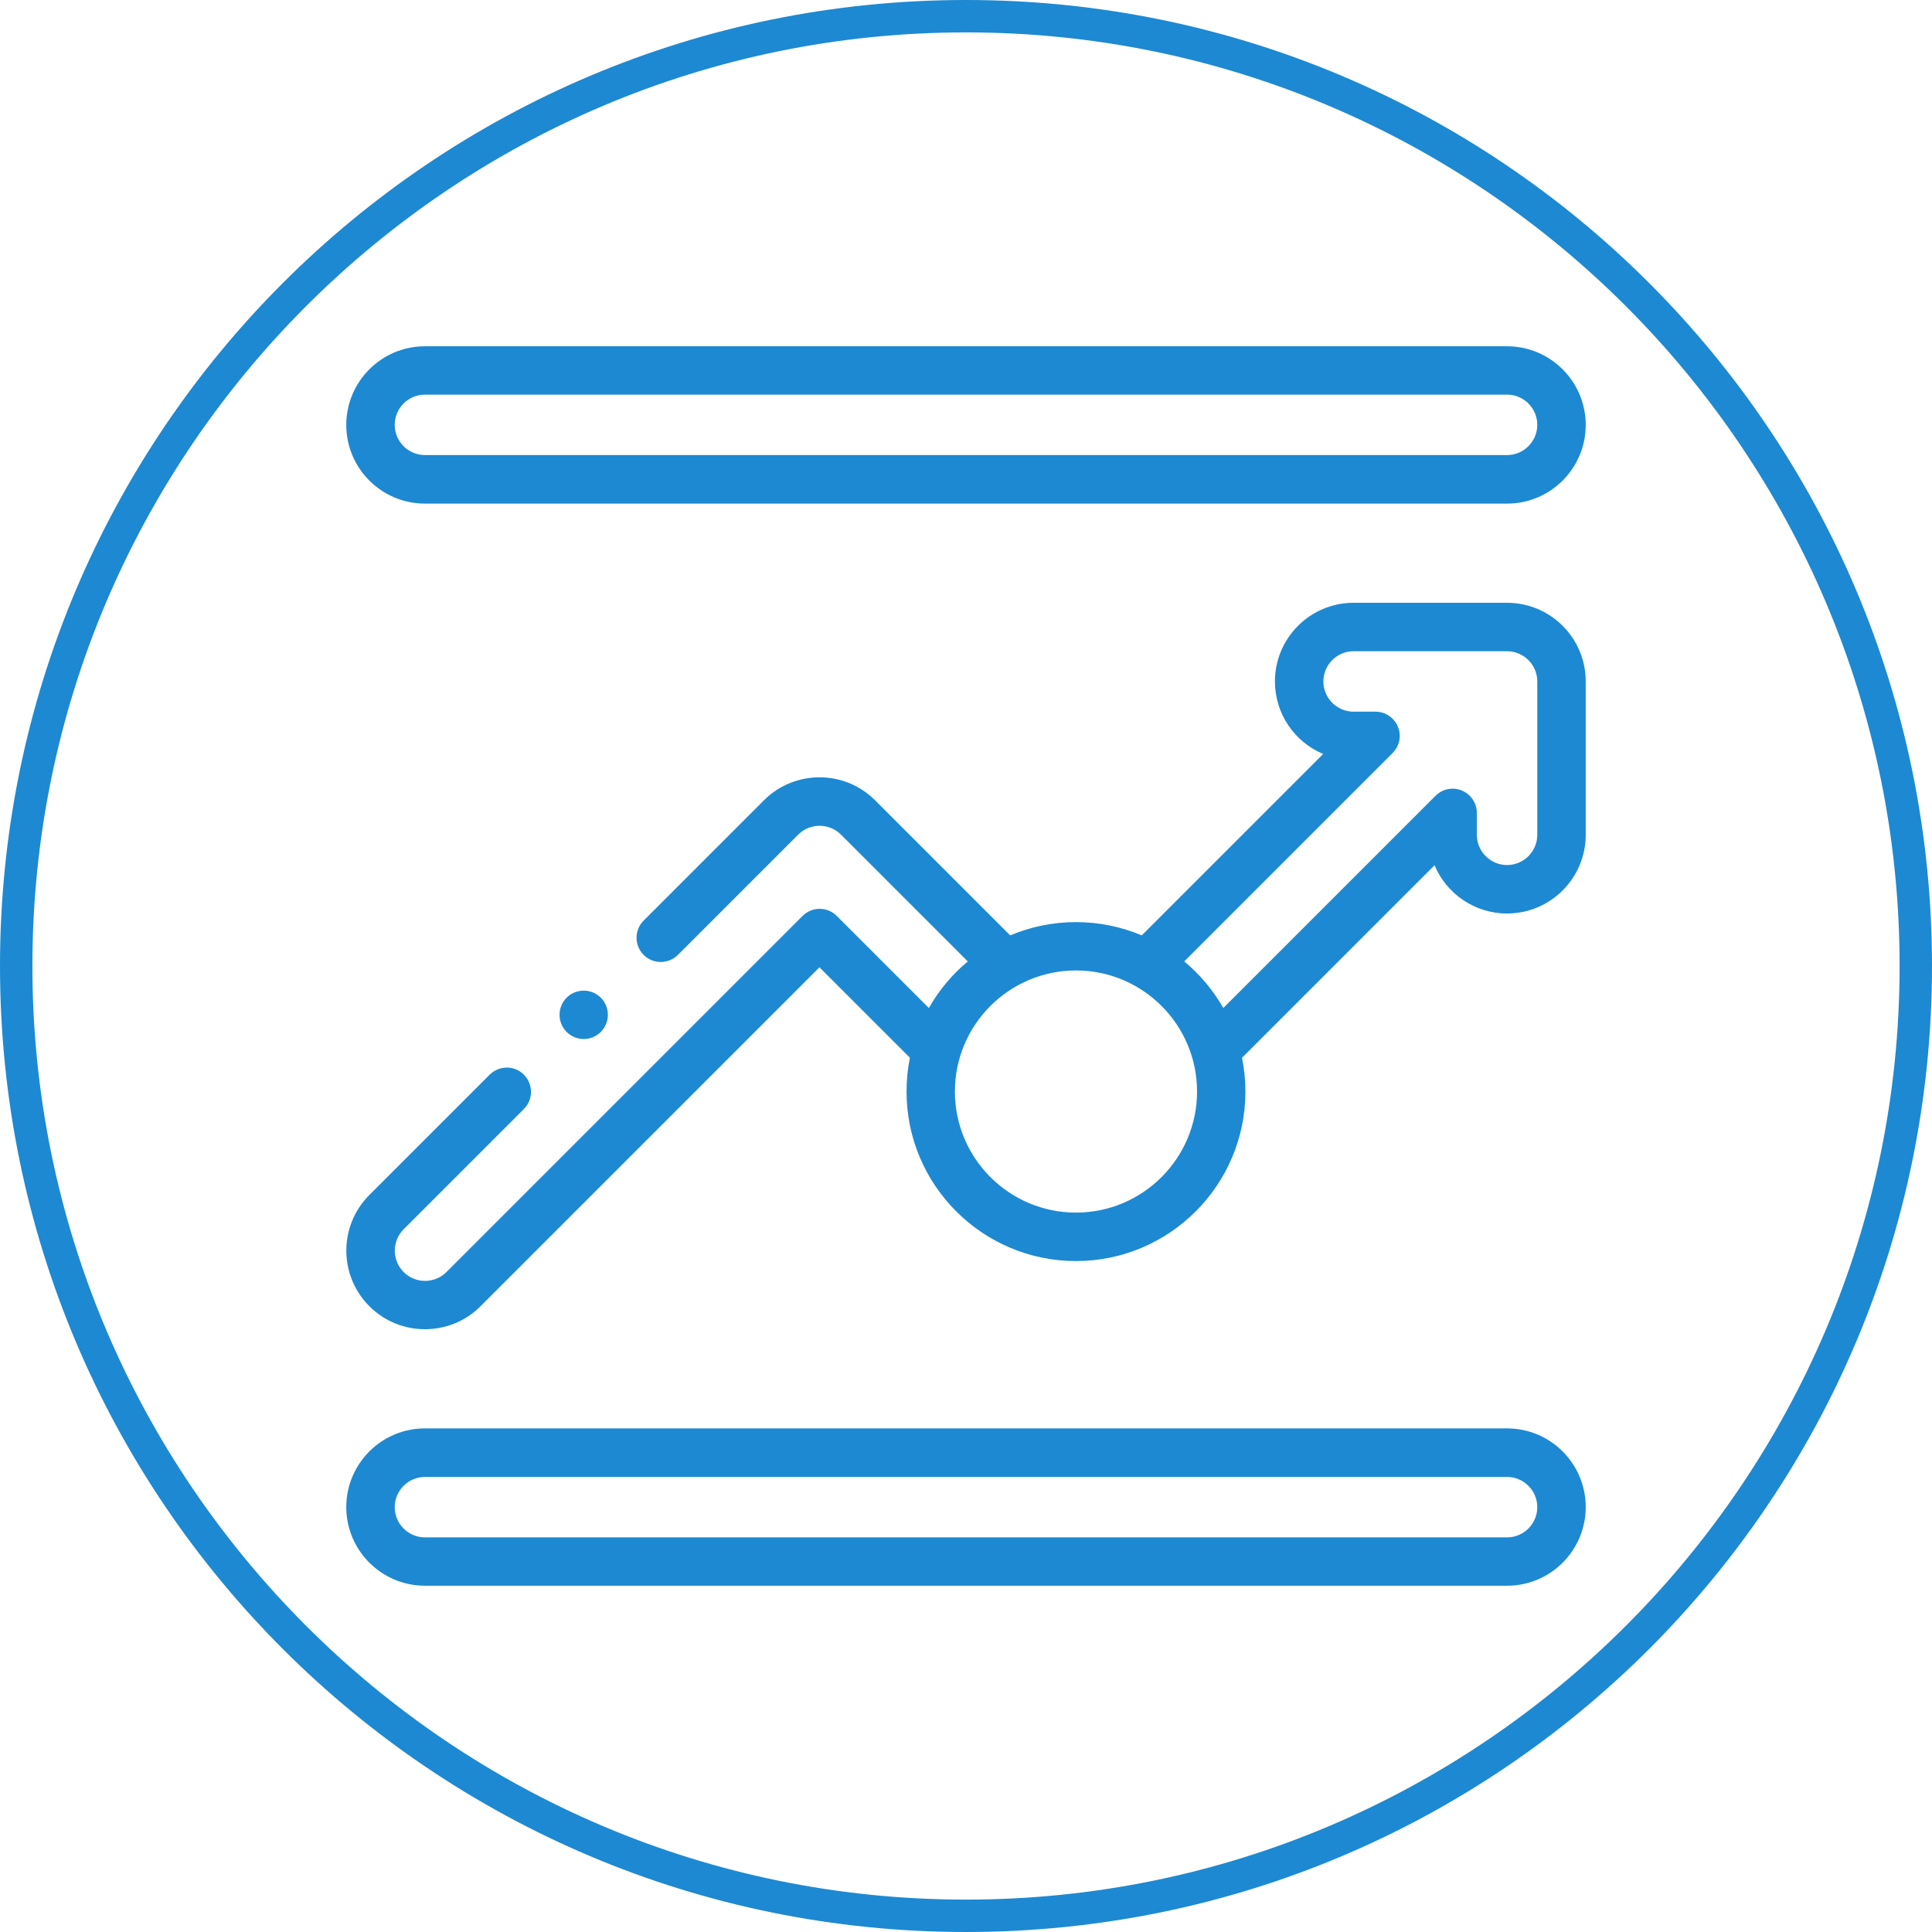
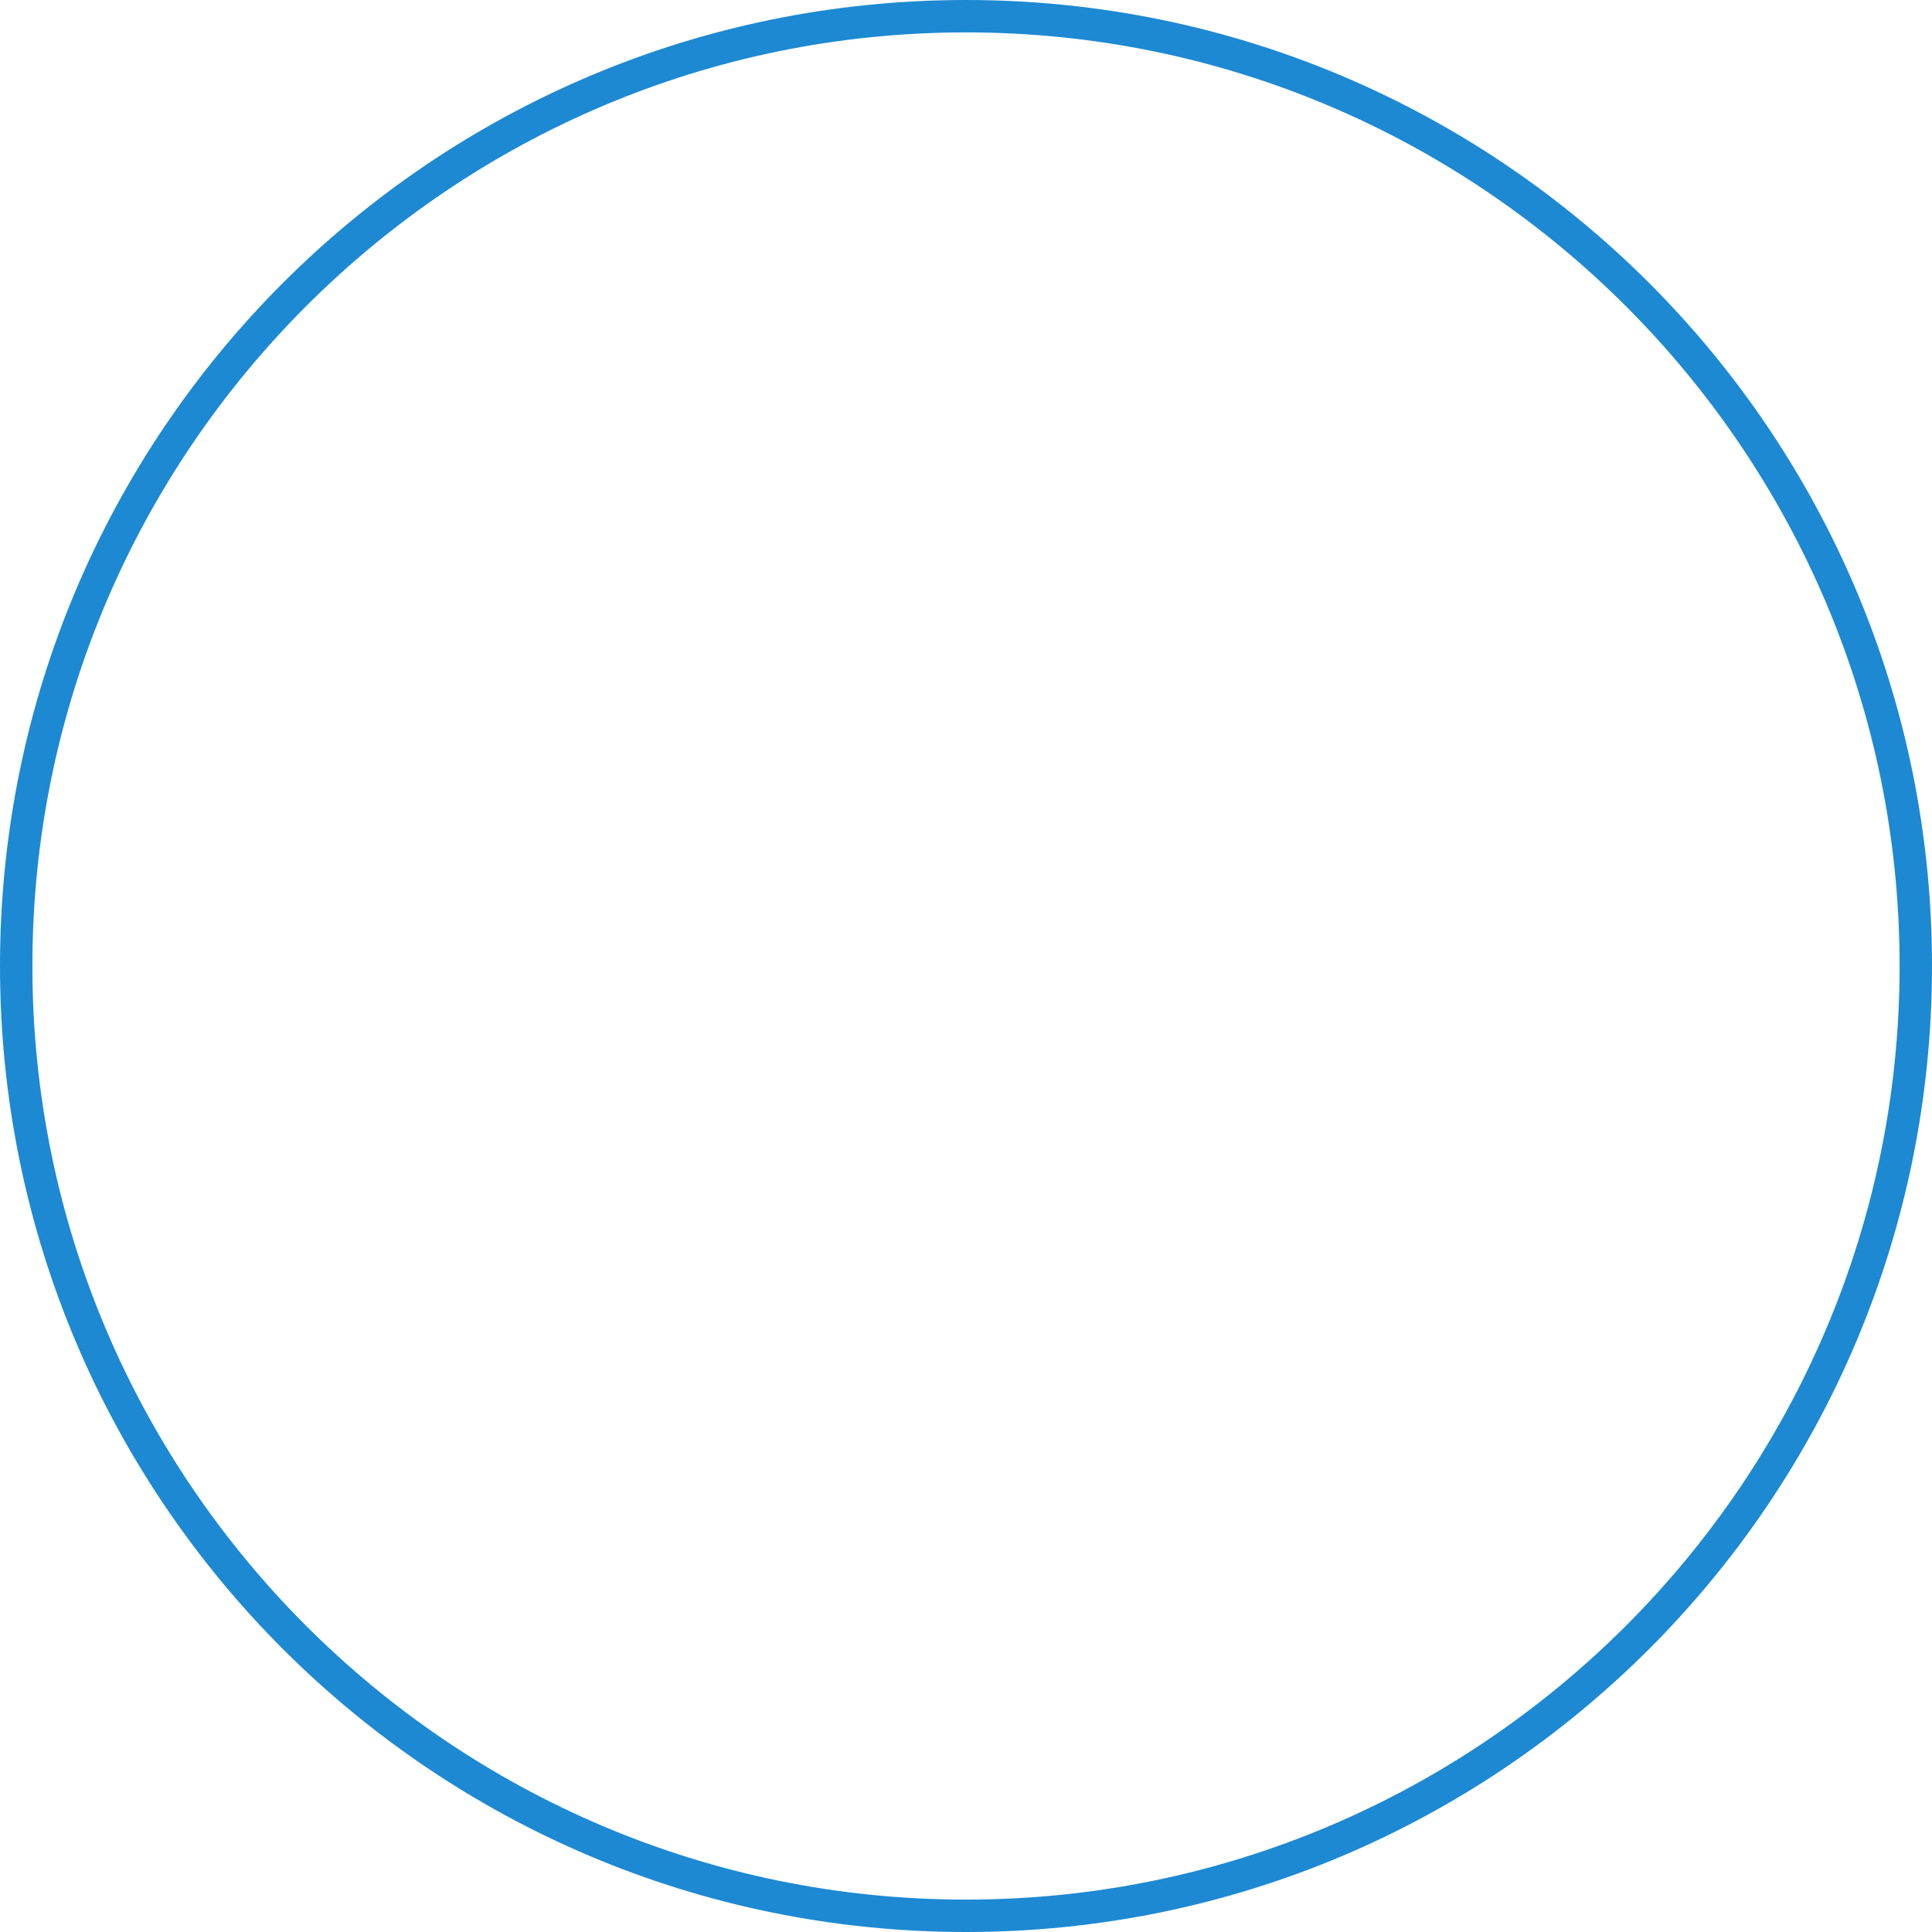
<svg xmlns="http://www.w3.org/2000/svg" id="Ebene_1" viewBox="0 0 195 195">
  <defs>
    <style>.cls-1{fill:#1d89d2;}</style>
  </defs>
  <path class="cls-1" d="M97.5,3.27c51.96,0,94.23,42.27,94.23,94.23s-42.27,94.23-94.23,94.23S3.27,149.46,3.27,97.5,45.54,3.27,97.5,3.27m0-3.27C43.65,0,0,43.65,0,97.5s43.65,97.5,97.5,97.5,97.5-43.65,97.5-97.5S151.35,0,97.5,0h0Z" />
  <g>
-     <path class="cls-1" d="M152.11,92.2c4.38,0,7.94-3.56,7.94-7.94v-15.48c0-4.38-3.56-7.94-7.94-7.94h-15.49c-4.38,0-7.94,3.56-7.94,7.94,0,3.29,2.01,6.12,4.87,7.32l-18.31,18.31c-2.04-.86-4.29-1.34-6.64-1.34s-4.6,.48-6.64,1.34l-13.63-13.63c-3.1-3.1-8.13-3.1-11.23,0l-12.14,12.14c-.95,.95-.95,2.5,0,3.46,.95,.95,2.5,.95,3.46,0l12.14-12.14c1.19-1.19,3.13-1.19,4.32,0l12.8,12.8c-1.58,1.31-2.91,2.91-3.93,4.7l-9.29-9.29c-.46-.46-1.08-.72-1.73-.72s-1.27,.26-1.73,.72l-35.94,35.94c-1.19,1.19-3.13,1.19-4.32,0-1.19-1.19-1.19-3.13,0-4.32l12.14-12.14c.95-.95,.95-2.5,0-3.46s-2.5-.95-3.46,0l-12.14,12.14c-3.1,3.1-3.1,8.13,0,11.23,1.55,1.55,3.58,2.32,5.61,2.32s4.07-.77,5.61-2.32l34.21-34.21,9.13,9.13c-.23,1.11-.34,2.25-.34,3.42,0,9.43,7.67,17.1,17.1,17.1s17.1-7.67,17.1-17.1c0-1.17-.12-2.32-.34-3.42l19.43-19.43c1.2,2.86,4.03,4.87,7.32,4.87h0Zm-43.51,30.19c-6.74,0-12.22-5.48-12.22-12.22s5.48-12.22,12.22-12.22,12.22,5.48,12.22,12.22-5.48,12.22-12.22,12.22Zm10.93-25.36l21.03-21.03c.7-.7,.91-1.75,.53-2.66-.38-.91-1.27-1.51-2.26-1.51h-2.21c-1.68,0-3.05-1.37-3.05-3.05s1.37-3.05,3.05-3.05h15.49c1.68,0,3.05,1.37,3.05,3.05v15.48c0,1.68-1.37,3.05-3.05,3.05s-3.05-1.37-3.05-3.05v-2.21c0-.99-.6-1.88-1.51-2.26-.91-.38-1.96-.17-2.66,.53l-21.42,21.42c-1.02-1.79-2.36-3.39-3.94-4.7h0Z" />
-     <path class="cls-1" d="M152.11,144.17H42.89c-4.38,0-7.94,3.56-7.94,7.94s3.56,7.94,7.94,7.94h109.22c4.38,0,7.94-3.56,7.94-7.94s-3.56-7.94-7.94-7.94Zm0,11H42.89c-1.68,0-3.05-1.37-3.05-3.05s1.37-3.05,3.05-3.05h109.22c1.68,0,3.05,1.37,3.05,3.05s-1.37,3.05-3.05,3.05Z" />
-     <path class="cls-1" d="M42.89,50.83h109.22c4.38,0,7.94-3.56,7.94-7.94s-3.56-7.94-7.94-7.94H42.89c-4.38,0-7.94,3.56-7.94,7.94s3.56,7.94,7.94,7.94Zm0-11h109.22c1.68,0,3.05,1.37,3.05,3.05s-1.37,3.05-3.05,3.05H42.89c-1.68,0-3.05-1.37-3.05-3.05s1.37-3.05,3.05-3.05Z" />
-     <path class="cls-1" d="M58.91,104.87c.7,0,1.4-.3,1.88-.88h0c.86-1.04,.72-2.58-.31-3.44s-2.58-.72-3.44,.31c-.86,1.04-.72,2.58,.31,3.44,.46,.38,1.01,.57,1.56,.57Z" />
-   </g>
+     </g>
</svg>